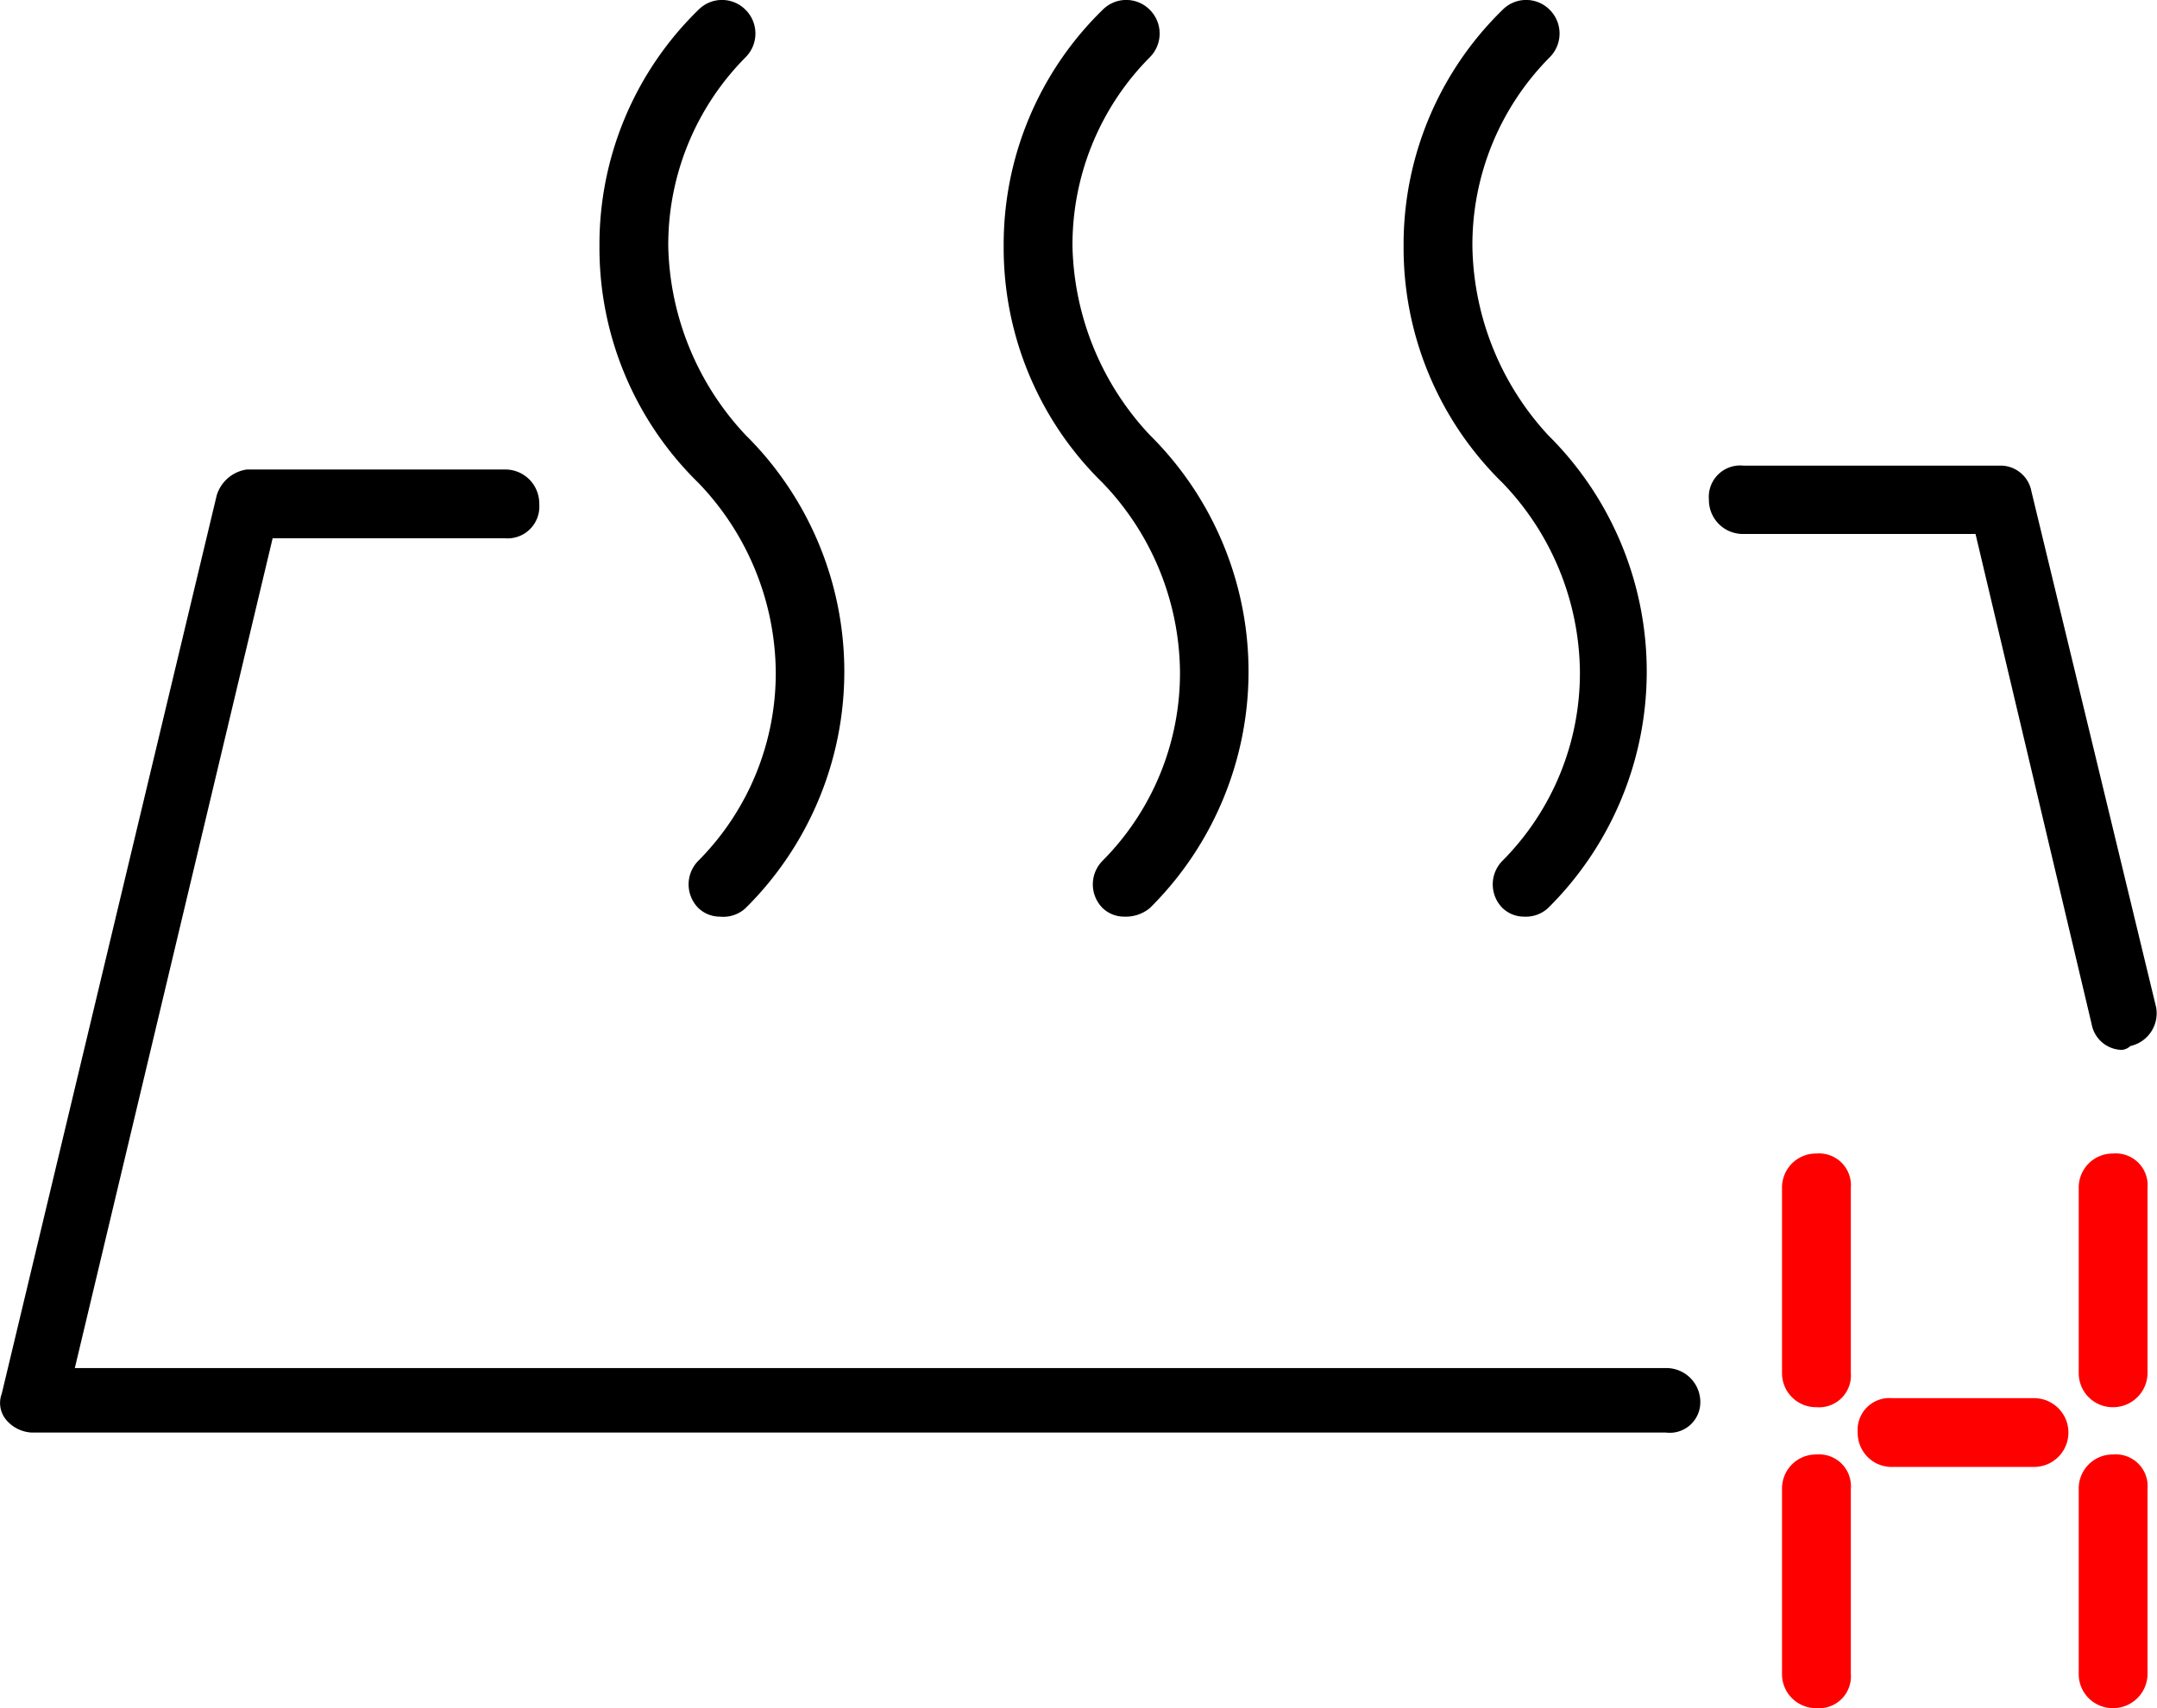
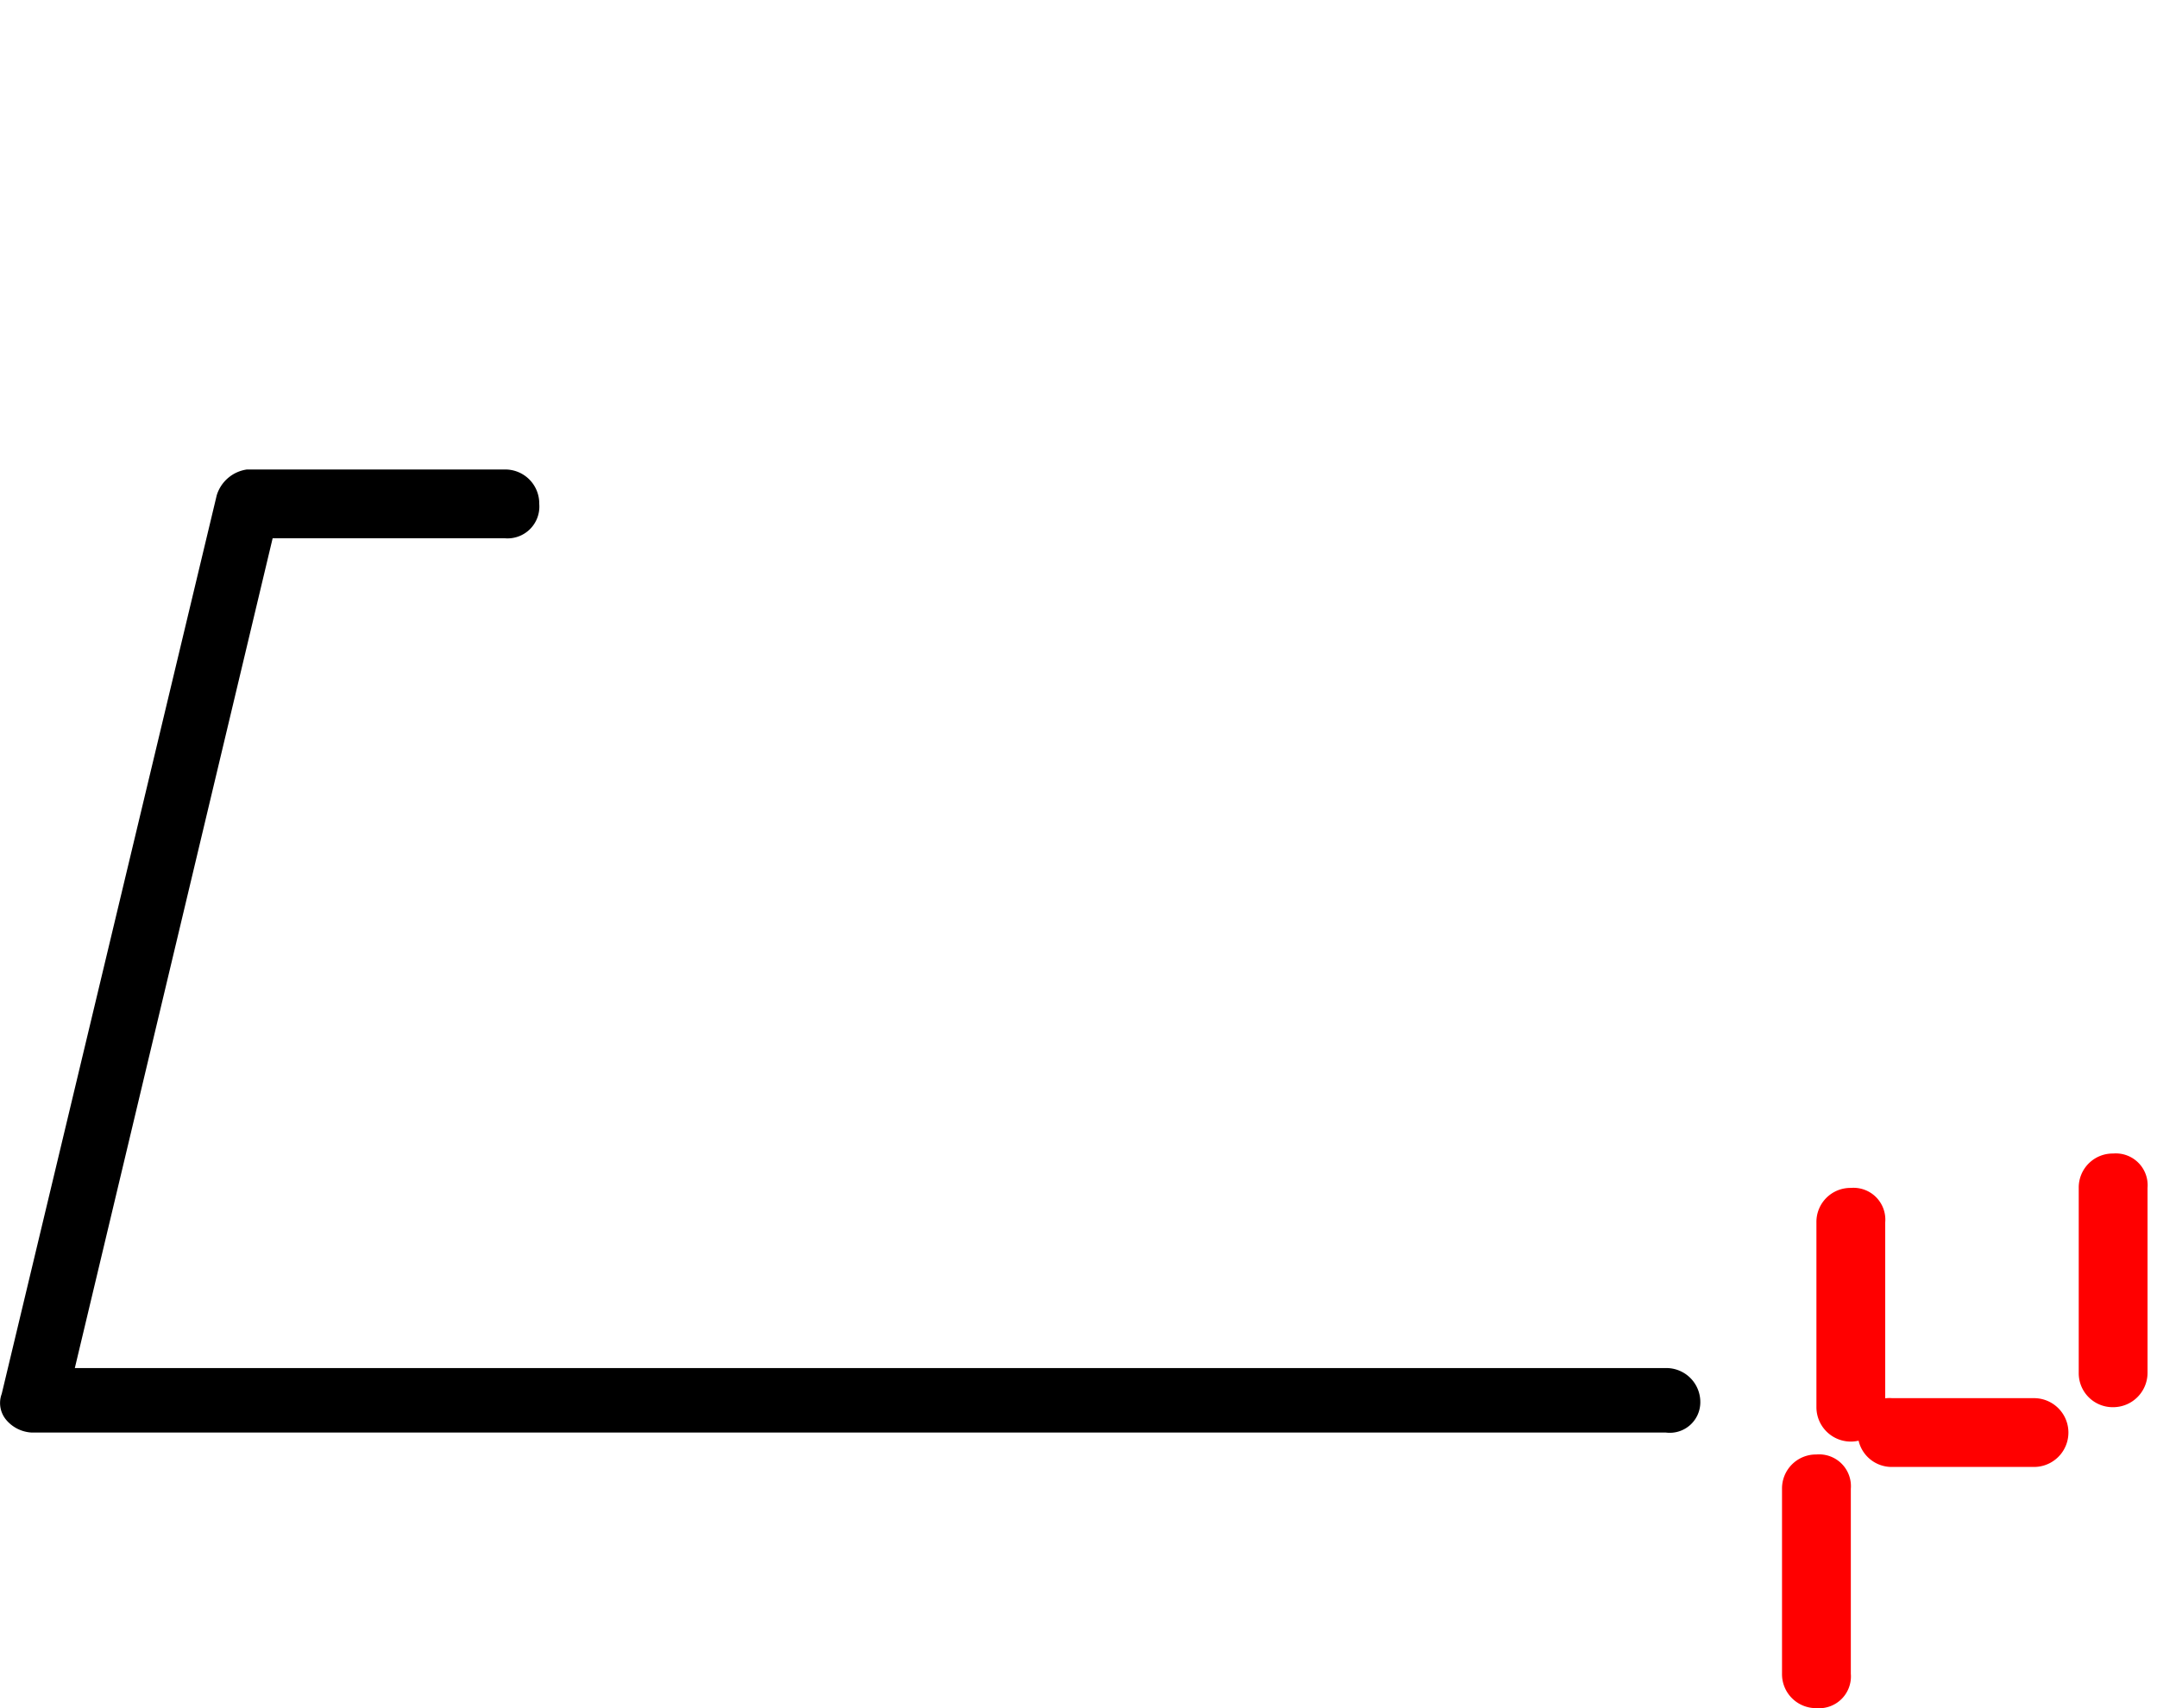
<svg xmlns="http://www.w3.org/2000/svg" viewBox="0 0 50.16 39.73">
  <defs>
    <style>
      .cls-1 {
        fill: red;
      }
    </style>
  </defs>
  <g id="Layer_2" data-name="Layer 2">
    <g id="Layer_1-2" data-name="Layer 1">
-       <path d="M49.34,24.42a.73.73,0,0,1-.7-.6l-2.7-11.4h-5.4a.79.79,0,0,1-.8-.8.73.73,0,0,1,.8-.79h6a.73.73,0,0,1,.7.6l2.9,12a.78.78,0,0,1-.6.9A.33.33,0,0,1,49.34,24.42Z" />
      <path d="M38.74,33.32H.74a.83.83,0,0,1-.6-.3.61.61,0,0,1-.1-.6l5-20.9a.86.86,0,0,1,.7-.6h6a.79.79,0,0,1,.8.8.74.74,0,0,1-.8.8H6.34l-4.6,19.3h37a.79.79,0,0,1,.8.8A.71.71,0,0,1,38.74,33.32Z" />
      <g>
-         <path d="M16.74,21.32a.72.72,0,0,1-.5-.2.78.78,0,0,1,0-1.1,6.19,6.19,0,0,0,1.8-4.4,6.42,6.42,0,0,0-1.8-4.39,7.64,7.64,0,0,1-2.3-5.5,7.62,7.62,0,0,1,2.3-5.5.77.77,0,0,1,1.1,0,.78.78,0,0,1,0,1.1,6.19,6.19,0,0,0-1.8,4.4,6.62,6.62,0,0,0,1.8,4.39,7.74,7.74,0,0,1,0,11A.76.76,0,0,1,16.74,21.32Z" />
-         <path d="M26.14,21.32a.72.72,0,0,1-.5-.2.78.78,0,0,1,0-1.1,6.19,6.19,0,0,0,1.8-4.4,6.42,6.42,0,0,0-1.8-4.39,7.64,7.64,0,0,1-2.3-5.5,7.62,7.62,0,0,1,2.3-5.5.77.77,0,0,1,1.1,0,.78.78,0,0,1,0,1.1,6.19,6.19,0,0,0-1.8,4.4,6.62,6.62,0,0,0,1.8,4.39,7.74,7.74,0,0,1,0,11A.88.88,0,0,1,26.14,21.32Z" />
-         <path d="M35.44,21.32a.72.72,0,0,1-.5-.2.78.78,0,0,1,0-1.1,6.19,6.19,0,0,0,1.8-4.4,6.42,6.42,0,0,0-1.8-4.39,7.64,7.64,0,0,1-2.3-5.5,7.62,7.62,0,0,1,2.3-5.5.77.77,0,0,1,1.1,0,.78.78,0,0,1,0,1.1,6.19,6.19,0,0,0-1.8,4.4A6.62,6.62,0,0,0,36,10.12a7.74,7.74,0,0,1,0,11A.76.76,0,0,1,35.44,21.32Z" />
-       </g>
+         </g>
      <g>
        <g>
-           <path class="cls-1" d="M42.24,32.73a.79.79,0,0,1-.8-.8v-4.3a.79.79,0,0,1,.8-.8.74.74,0,0,1,.8.8v4.3A.74.74,0,0,1,42.24,32.73Z" />
+           <path class="cls-1" d="M42.24,32.73v-4.3a.79.79,0,0,1,.8-.8.74.74,0,0,1,.8.8v4.3A.74.74,0,0,1,42.24,32.73Z" />
          <path class="cls-1" d="M42.24,39.73a.79.79,0,0,1-.8-.8v-4.3a.79.79,0,0,1,.8-.8.74.74,0,0,1,.8.8v4.3A.74.74,0,0,1,42.24,39.73Z" />
        </g>
        <g>
          <path class="cls-1" d="M49.14,32.73a.79.79,0,0,1-.8-.8v-4.3a.79.79,0,0,1,.8-.8.74.74,0,0,1,.8.8v4.3A.8.8,0,0,1,49.14,32.73Z" />
-           <path class="cls-1" d="M49.14,39.73a.79.79,0,0,1-.8-.8v-4.3a.79.79,0,0,1,.8-.8.74.74,0,0,1,.8.8v4.3A.8.8,0,0,1,49.14,39.73Z" />
        </g>
        <path class="cls-1" d="M47.34,34.12H44a.79.79,0,0,1-.8-.8.74.74,0,0,1,.8-.8h3.3a.8.8,0,0,1,0,1.6Z" />
      </g>
    </g>
  </g>
</svg>